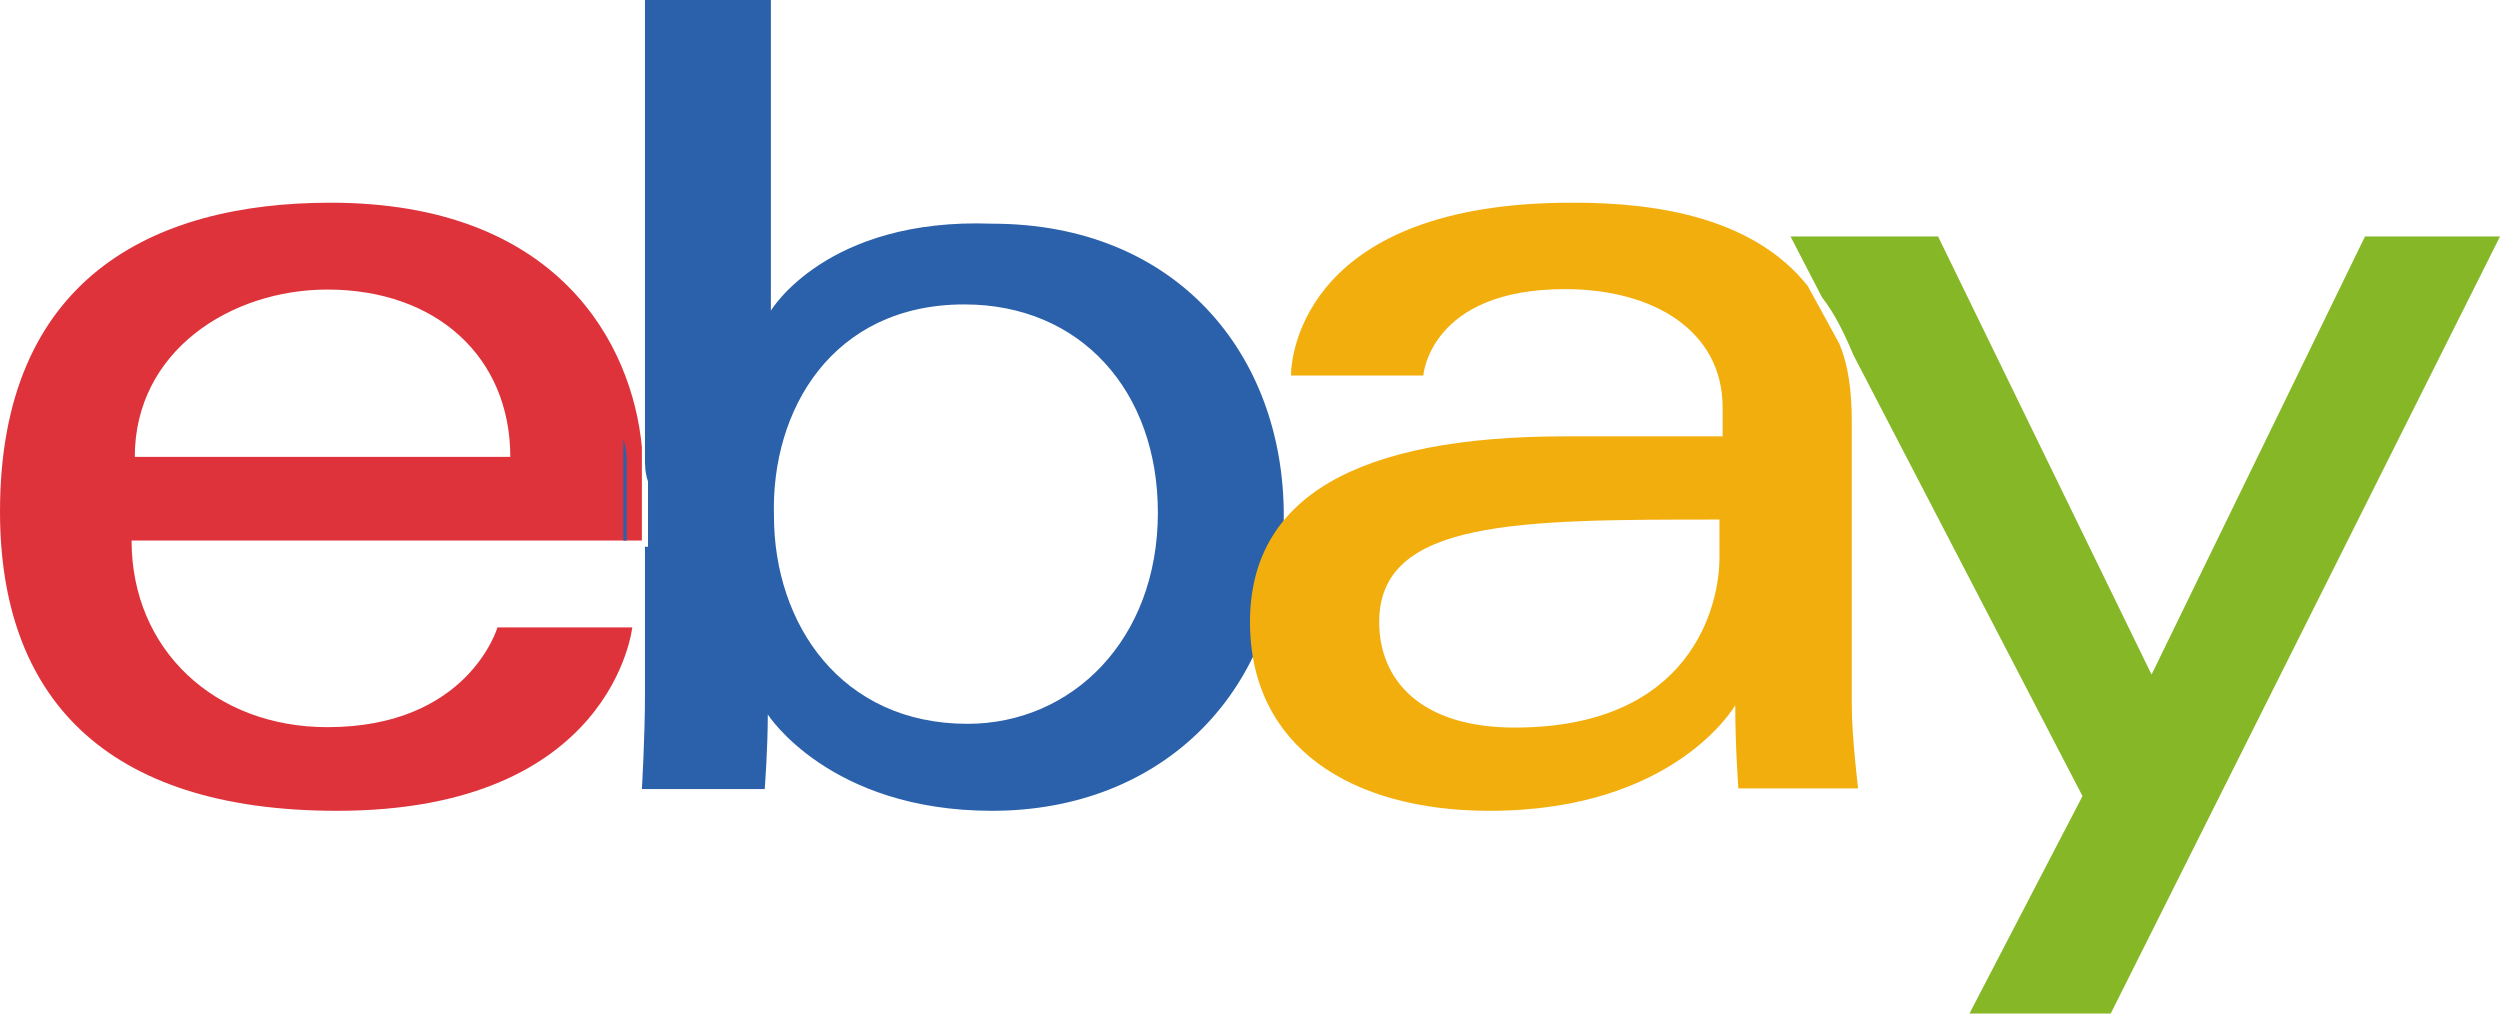
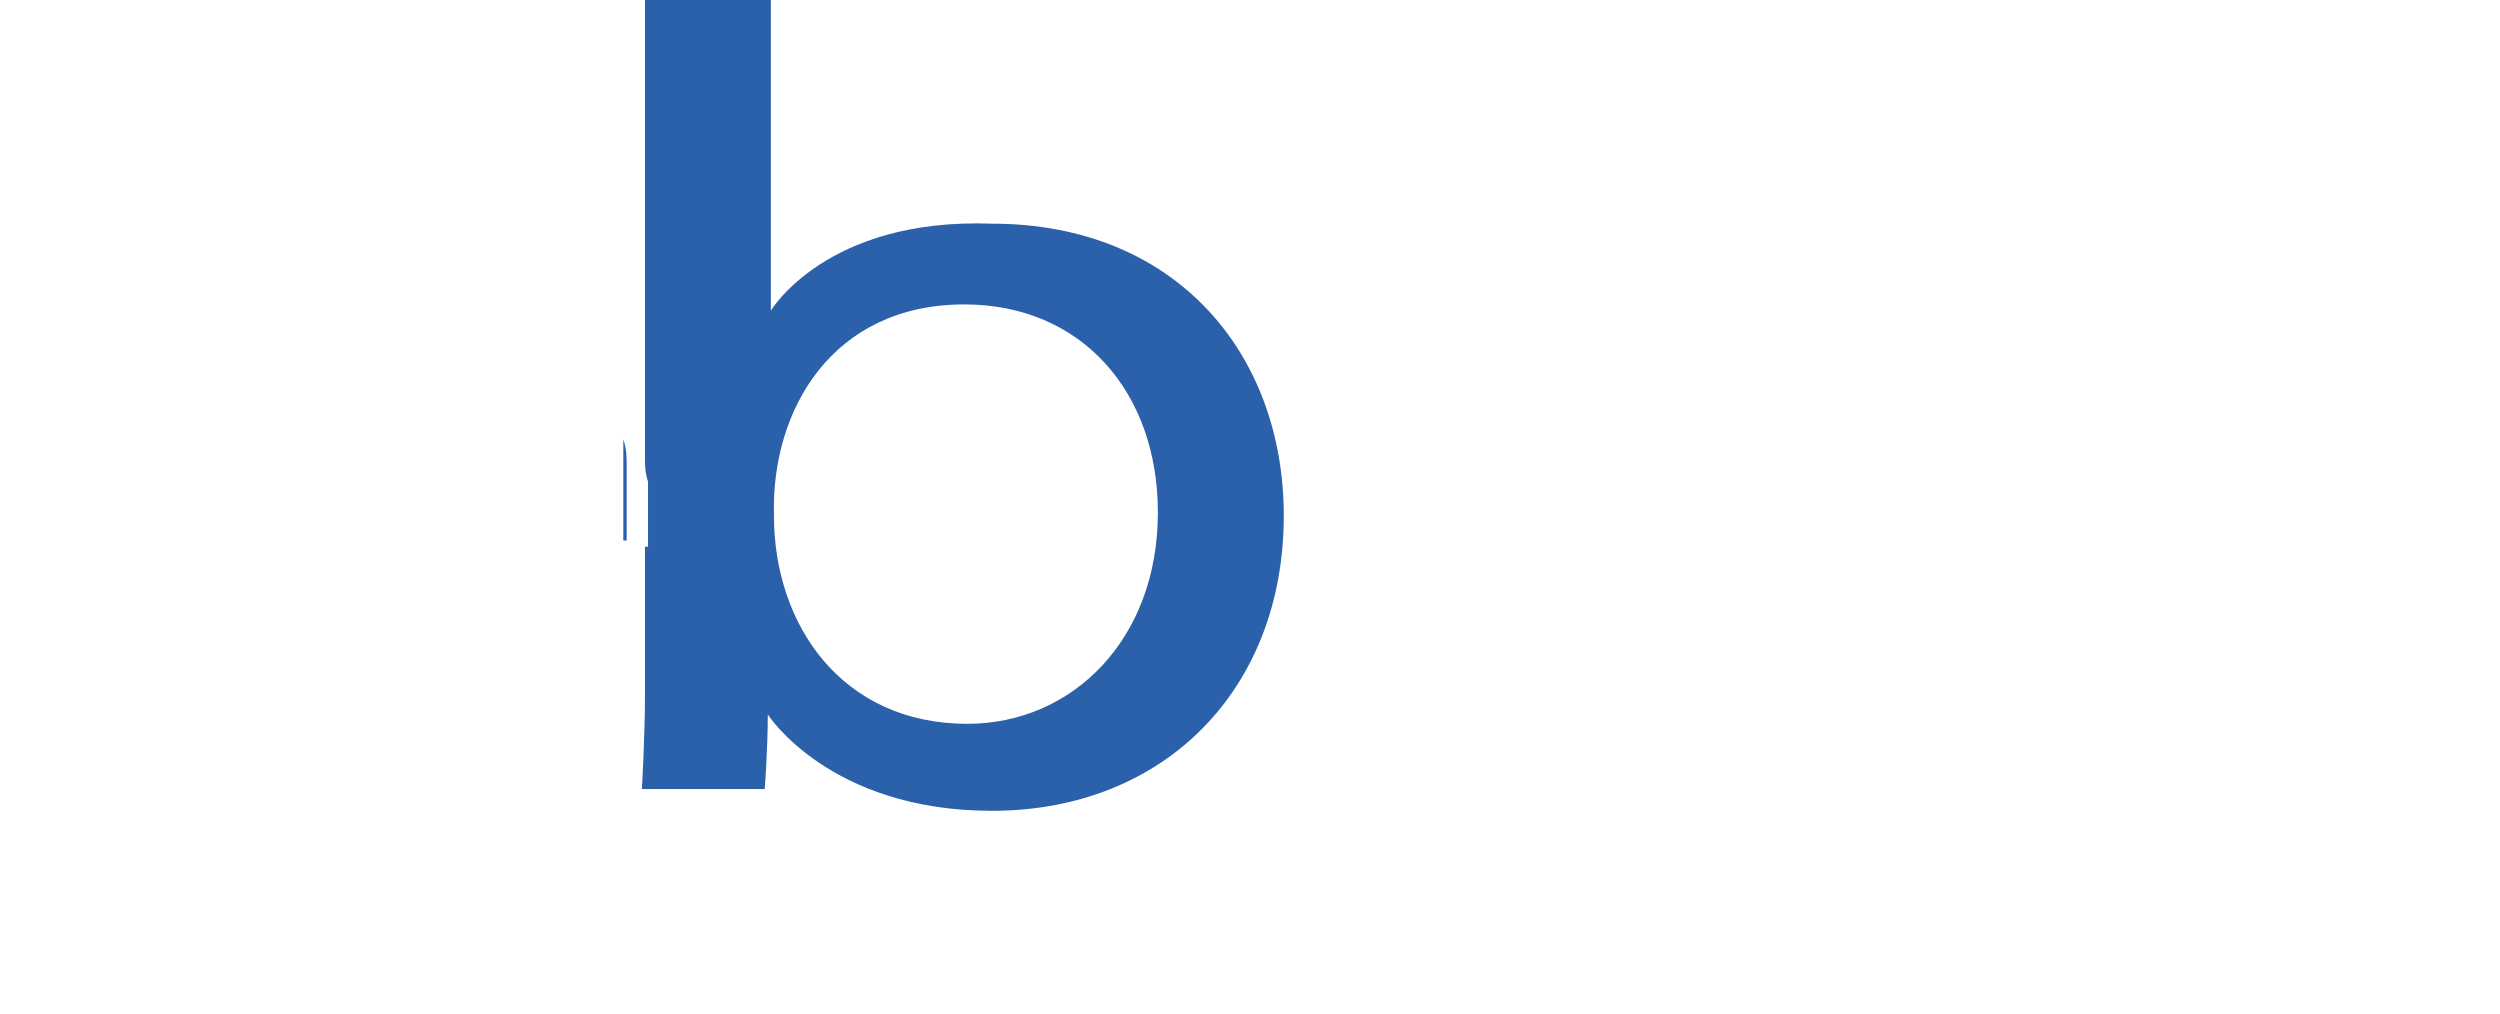
<svg xmlns="http://www.w3.org/2000/svg" width="74" height="30" viewBox="0 0 74 30">
  <g fill="none" fill-rule="evenodd">
-     <path fill="#DF333B" d="M3.99 13.524c0-3.143 2.85-4.953 5.7-4.953 3.23 0 5.415 2 5.415 4.953H3.99zM9.785 6C4.465 6 0 8.286 0 15.143 0 20.57 3.04 24 9.975 24c8.17 0 8.74-5.429 8.74-5.429h-3.99s-.855 2.953-5.035 2.953c-3.325 0-5.795-2.286-5.795-5.524H19v-2.762C18.715 10.19 16.53 6 9.785 6z" />
    <path fill="#2B61AA" d="M28.545 9.011c3.455 0 5.728 2.575 5.728 6.161 0 3.77-2.546 6.253-5.637 6.253-3.727 0-5.727-2.942-5.727-6.16-.09-3.127 1.727-6.254 5.636-6.254m-5.727.184V0h-3.727v13.517c0 .276 0 .46.09.736v1.93h-.09v4.415c0 1.195-.091 2.758-.091 2.758h3.636s.091-1.195.091-2.207c0 0 1.818 2.851 6.637 2.851C34.454 24 38 20.414 38 15.264c0-4.781-3.182-8.643-8.636-8.643-4.91-.184-6.546 2.574-6.546 2.574M18.55 13.828c0-.31 0-.518-.1-.828v3h.1v-2.172z" />
-     <path fill="#F2AE0D" d="M50.896 16.516c0 1.42-.839 5.02-6.062 5.02-2.798 0-4.01-1.42-4.01-3.125 0-3.032 4.103-3.032 10.072-3.032v1.137zm-12.684-5.4h3.918s.186-2.558 4.196-2.558c2.612 0 4.664 1.231 4.664 3.505v.853h-4.664c-6.155 0-9.326 1.8-9.326 5.495C37 22.105 39.984 24 44.088 24c5.503 0 7.275-3.126 7.275-3.126 0 1.231.093 2.463.093 2.463H55s-.187-1.516-.187-2.463v-8.337c0-.948-.093-1.705-.373-2.369l-.932-1.705C51.922 6.473 49.124 6 46.606 6h-.093c-7.834 0-8.3 4.453-8.3 5.116z" />
-     <path fill="#85B727" d="M61.642 23.564L58.296 30h4.182L74 7h-3.996l-6.318 12.967L57.367 7H53l.93 1.798c.37.474.65 1.042.928 1.704l6.784 13.062z" />
  </g>
</svg>